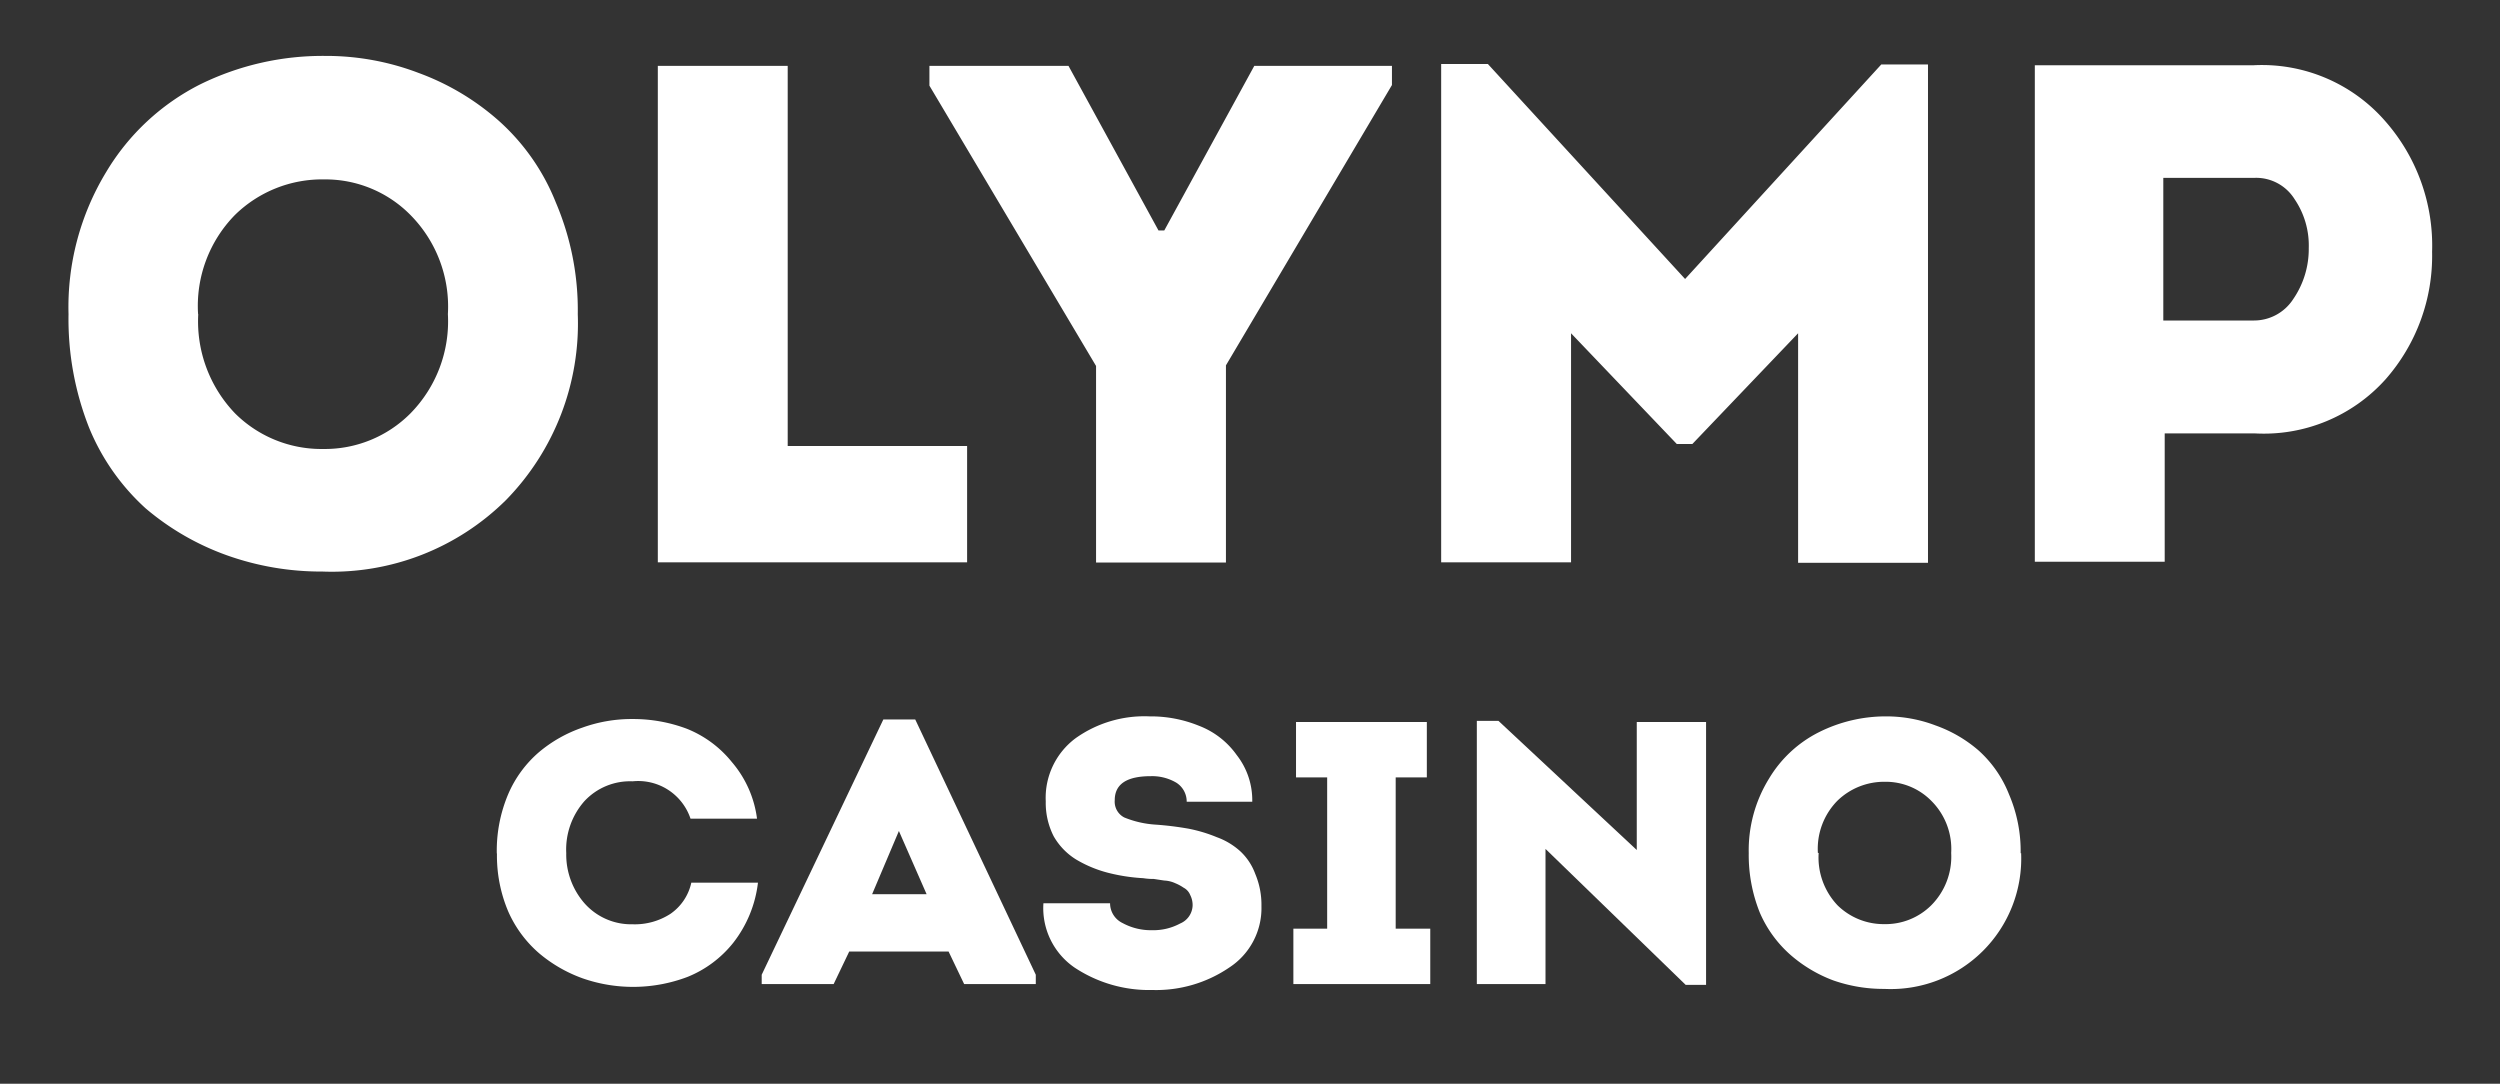
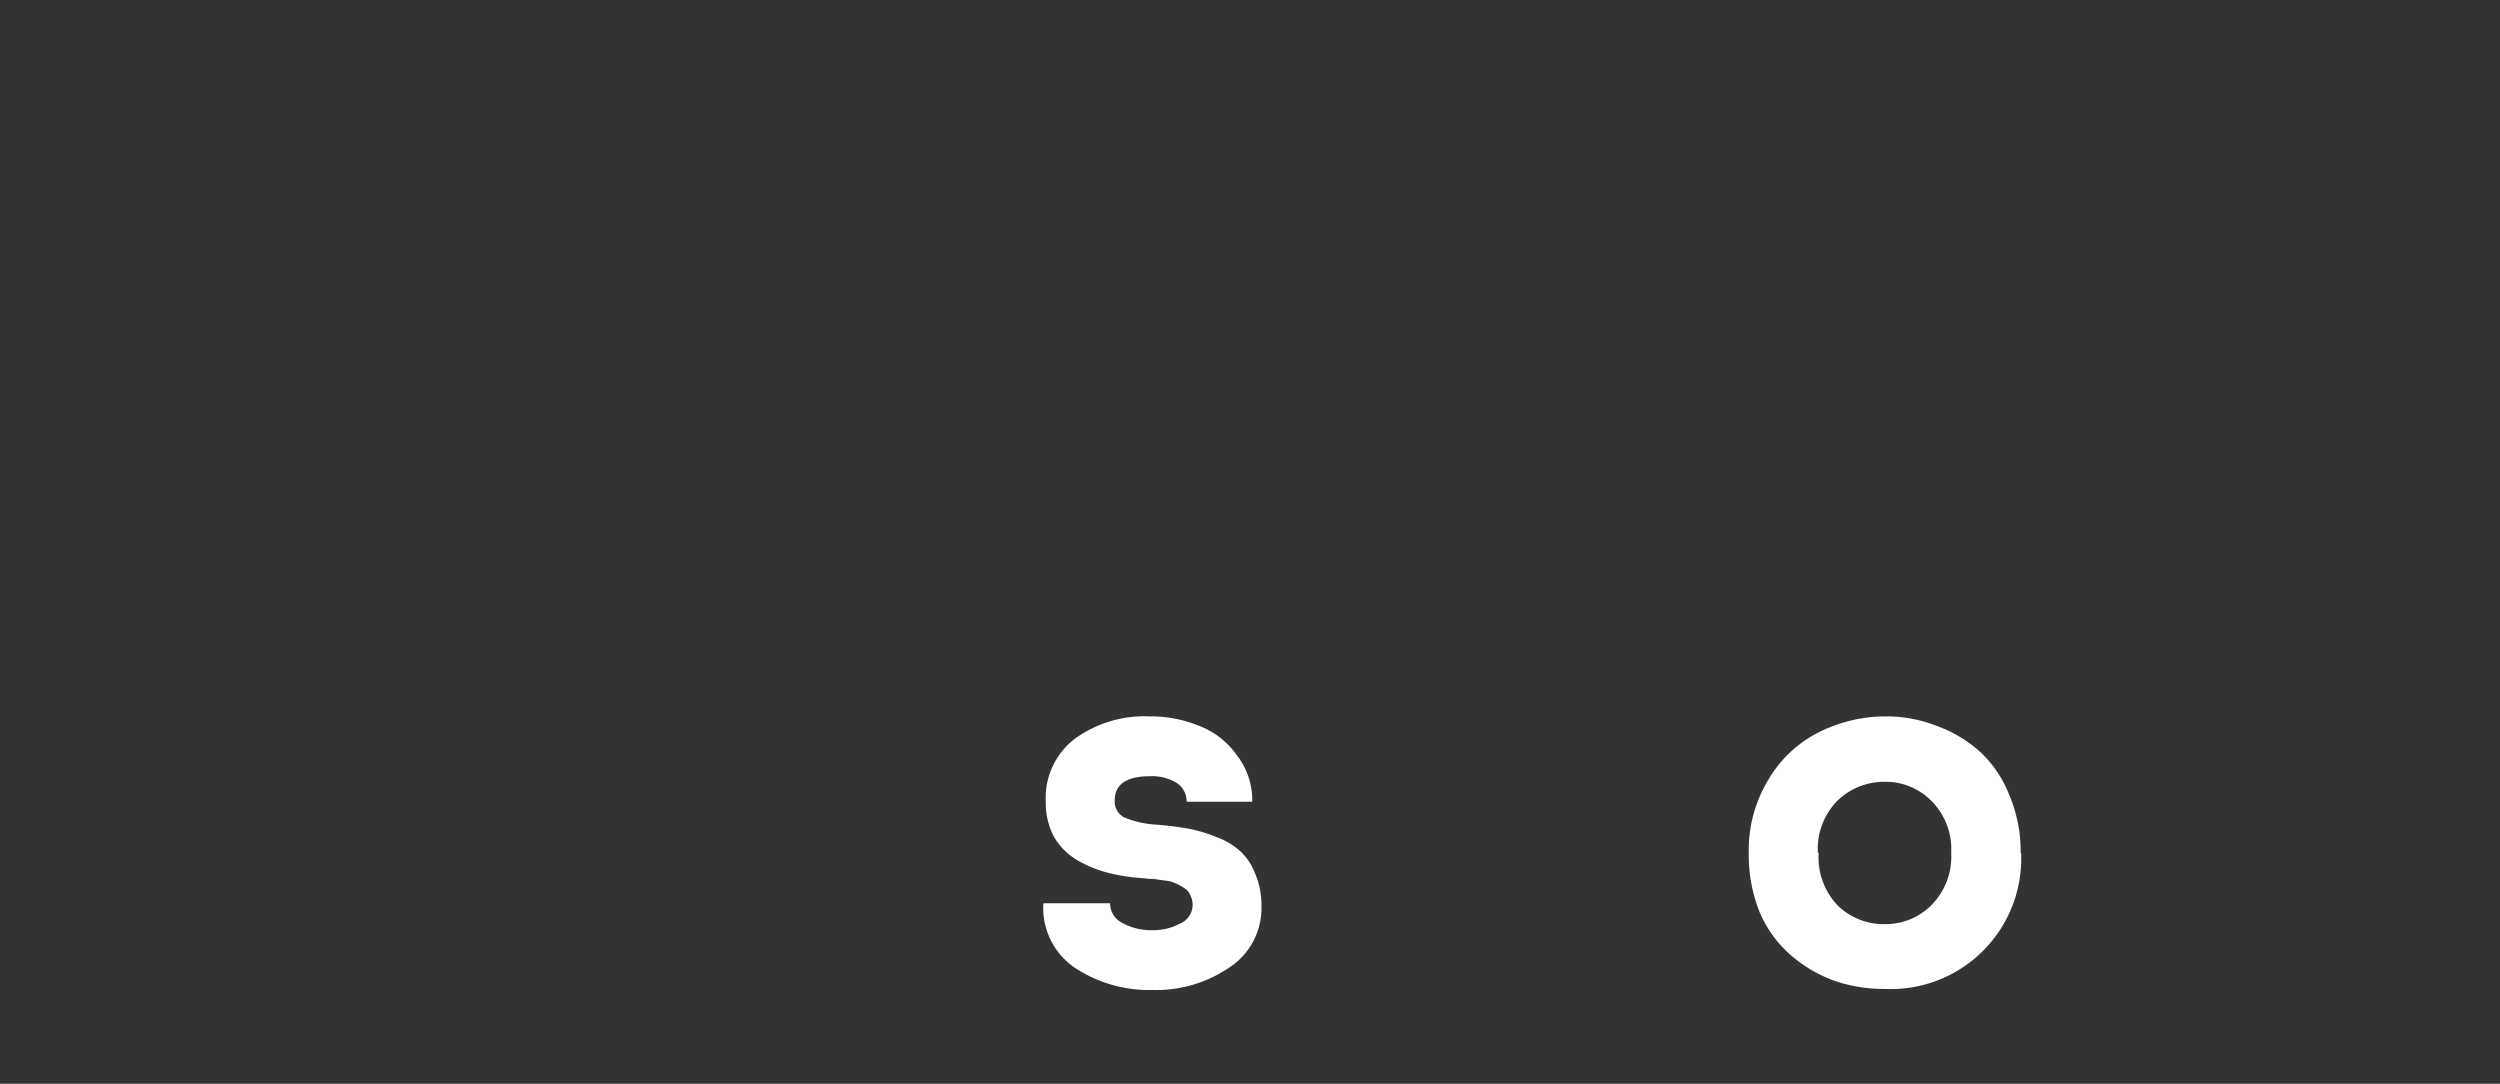
<svg xmlns="http://www.w3.org/2000/svg" viewBox="0 0 160.53 69.59">
  <rect x="0" y="0" width="160.53" height="69.59" fill="#333333" stroke="none" />
  <defs>
    <style>.cls-1{fill:#fff;}</style>
  </defs>
  <g id="Layer_3" data-name="Layer 3">
-     <path class="cls-1" d="M37.1,20.17A16.21,16.21,0,0,1,32.5,32.1a15.87,15.87,0,0,1-11.8,4.6,18,18,0,0,1-6.15-1.05,16.78,16.78,0,0,1-5.19-3,14.3,14.3,0,0,1-3.64-5.19A19,19,0,0,1,4.4,20.17a16.71,16.71,0,0,1,2.41-9.11,14.8,14.8,0,0,1,6.06-5.65,17.83,17.83,0,0,1,8-1.82,16.66,16.66,0,0,1,6,1.09A16.12,16.12,0,0,1,32,7.73,13.92,13.92,0,0,1,35.69,13a17.62,17.62,0,0,1,1.41,7.2Zm-24.37,0a8.53,8.53,0,0,0,2.37,6.38,7.86,7.86,0,0,0,5.65,2.28,7.75,7.75,0,0,0,5.6-2.28,8.43,8.43,0,0,0,2.41-6.38,8.36,8.36,0,0,0-2.37-6.33,7.67,7.67,0,0,0-5.56-2.32,8,8,0,0,0-5.74,2.28,8.34,8.34,0,0,0-2.37,6.38ZM50.58,4.23V28.64H62.1v7.47H42.24V4.23ZM74.4,14.8h.36L80.54,4.23h8.84V5.46l-10.66,18V36.12H70.38V23.5l-10.7-18V4.23h8.93L74.39,14.8Zm33.78,3.14L120.8,4.14h3v32h-8.34V21.4l-6.79,7.11h-1l-6.79-7.11V36.11H92.54v-32h3l12.66,13.8ZM139,36.07h-8.34V4.19H144.7a10.5,10.5,0,0,1,8.47,3.6,12.1,12.1,0,0,1,3,8.38,12,12,0,0,1-3,8.2,10.5,10.5,0,0,1-8.38,3.46H139v8.24Zm-.14-15.49h5.88a3,3,0,0,0,2.51-1.37,5.68,5.68,0,0,0,1-3.28,5.29,5.29,0,0,0-.91-3.14,2.91,2.91,0,0,0-2.55-1.37h-5.88v9.16Z" />
-   </g>
+     </g>
  <g id="Layer_4" data-name="Layer 4">
    <g id="Casino">
-       <path class="cls-1" d="M31.9,54.8A9.32,9.32,0,0,1,32.63,51a7.39,7.39,0,0,1,2-2.72,8.72,8.72,0,0,1,2.77-1.56,9.34,9.34,0,0,1,3.21-.55,9.81,9.81,0,0,1,3.48.62A7.09,7.09,0,0,1,47,48.94a6.94,6.94,0,0,1,1.61,3.63H44.34a3.54,3.54,0,0,0-3.72-2.4,4,4,0,0,0-3.09,1.27,4.69,4.69,0,0,0-1.17,3.34A4.75,4.75,0,0,0,37.53,58a4,4,0,0,0,3.09,1.35,4.21,4.21,0,0,0,2.43-.67,3.27,3.27,0,0,0,1.34-2h4.28a7.72,7.72,0,0,1-1.58,3.85,7.18,7.18,0,0,1-2.92,2.19,9.84,9.84,0,0,1-6.76.1,9.09,9.09,0,0,1-2.77-1.59,7.56,7.56,0,0,1-2-2.69,9.2,9.2,0,0,1-.73-3.73Z" />
-       <path class="cls-1" d="M60.91,61.1H54.53l-1,2.09H48.91v-.6L56.72,46.2h2.05l7.74,16.39v.6h-4.6Zm-3.19-7.74L56,57.42H59.5Z" />
      <path class="cls-1" d="M67.05,58h4.23a1.41,1.41,0,0,0,.8,1.27,3.82,3.82,0,0,0,1.9.46,3.63,3.63,0,0,0,1.8-.43,1.3,1.3,0,0,0,.8-1.15,1.41,1.41,0,0,0-.15-.67A.92.92,0,0,0,76,57a2.88,2.88,0,0,0-.54-.29,1.92,1.92,0,0,0-.71-.17l-.66-.1c-.13,0-.36,0-.68-.05a11.64,11.64,0,0,1-2.31-.36,7.8,7.8,0,0,1-2-.84,4.2,4.2,0,0,1-1.44-1.49,4.72,4.72,0,0,1-.51-2.24,4.77,4.77,0,0,1,1.92-4.06A7.62,7.62,0,0,1,73.82,46a8.2,8.2,0,0,1,3.16.6,5.29,5.29,0,0,1,2.43,1.88,4.71,4.71,0,0,1,1,3H76.2a1.43,1.43,0,0,0-.68-1.23,3.06,3.06,0,0,0-1.63-.41c-1.54,0-2.31.51-2.31,1.54a1.14,1.14,0,0,0,.61,1.11,6.33,6.33,0,0,0,2,.46,20.14,20.14,0,0,1,2.12.26,9.5,9.5,0,0,1,1.83.55,4.53,4.53,0,0,1,1.51.91,3.73,3.73,0,0,1,.95,1.44A5.1,5.1,0,0,1,81,58.19a4.55,4.55,0,0,1-2.07,3.94A8.35,8.35,0,0,1,74,63.57a8.67,8.67,0,0,1-5-1.44A4.63,4.63,0,0,1,67,58Z" />
-       <path class="cls-1" d="M89.67,59.63h2.17v3.56H83.05V59.63h2.17V49.92h-2V46.36h8.4v3.56h-2v9.71Z" />
-       <path class="cls-1" d="M108.24,63.24l-9-8.73v8.68H94.83V46.29h1.39l8.88,8.29V46.36h4.45V63.24Z" />
      <path class="cls-1" d="M129.78,54.77A8.38,8.38,0,0,1,121,63.5a9.75,9.75,0,0,1-3.29-.55A8.94,8.94,0,0,1,115,61.34,7.65,7.65,0,0,1,113,58.6a9.92,9.92,0,0,1-.71-3.82A8.75,8.75,0,0,1,113.59,50a7.82,7.82,0,0,1,3.24-3,9.57,9.57,0,0,1,4.26-1,8.88,8.88,0,0,1,3.19.58,8.61,8.61,0,0,1,2.77,1.61A7.45,7.45,0,0,1,129,51a9.24,9.24,0,0,1,.75,3.8Zm-13,0A4.46,4.46,0,0,0,118,58.14a4.23,4.23,0,0,0,3,1.2,4.16,4.16,0,0,0,3-1.2,4.43,4.43,0,0,0,1.29-3.37,4.36,4.36,0,0,0-1.27-3.34,4.11,4.11,0,0,0-3-1.23A4.31,4.31,0,0,0,118,51.4a4.4,4.4,0,0,0-1.27,3.37Z" />
    </g>
  </g>
</svg>